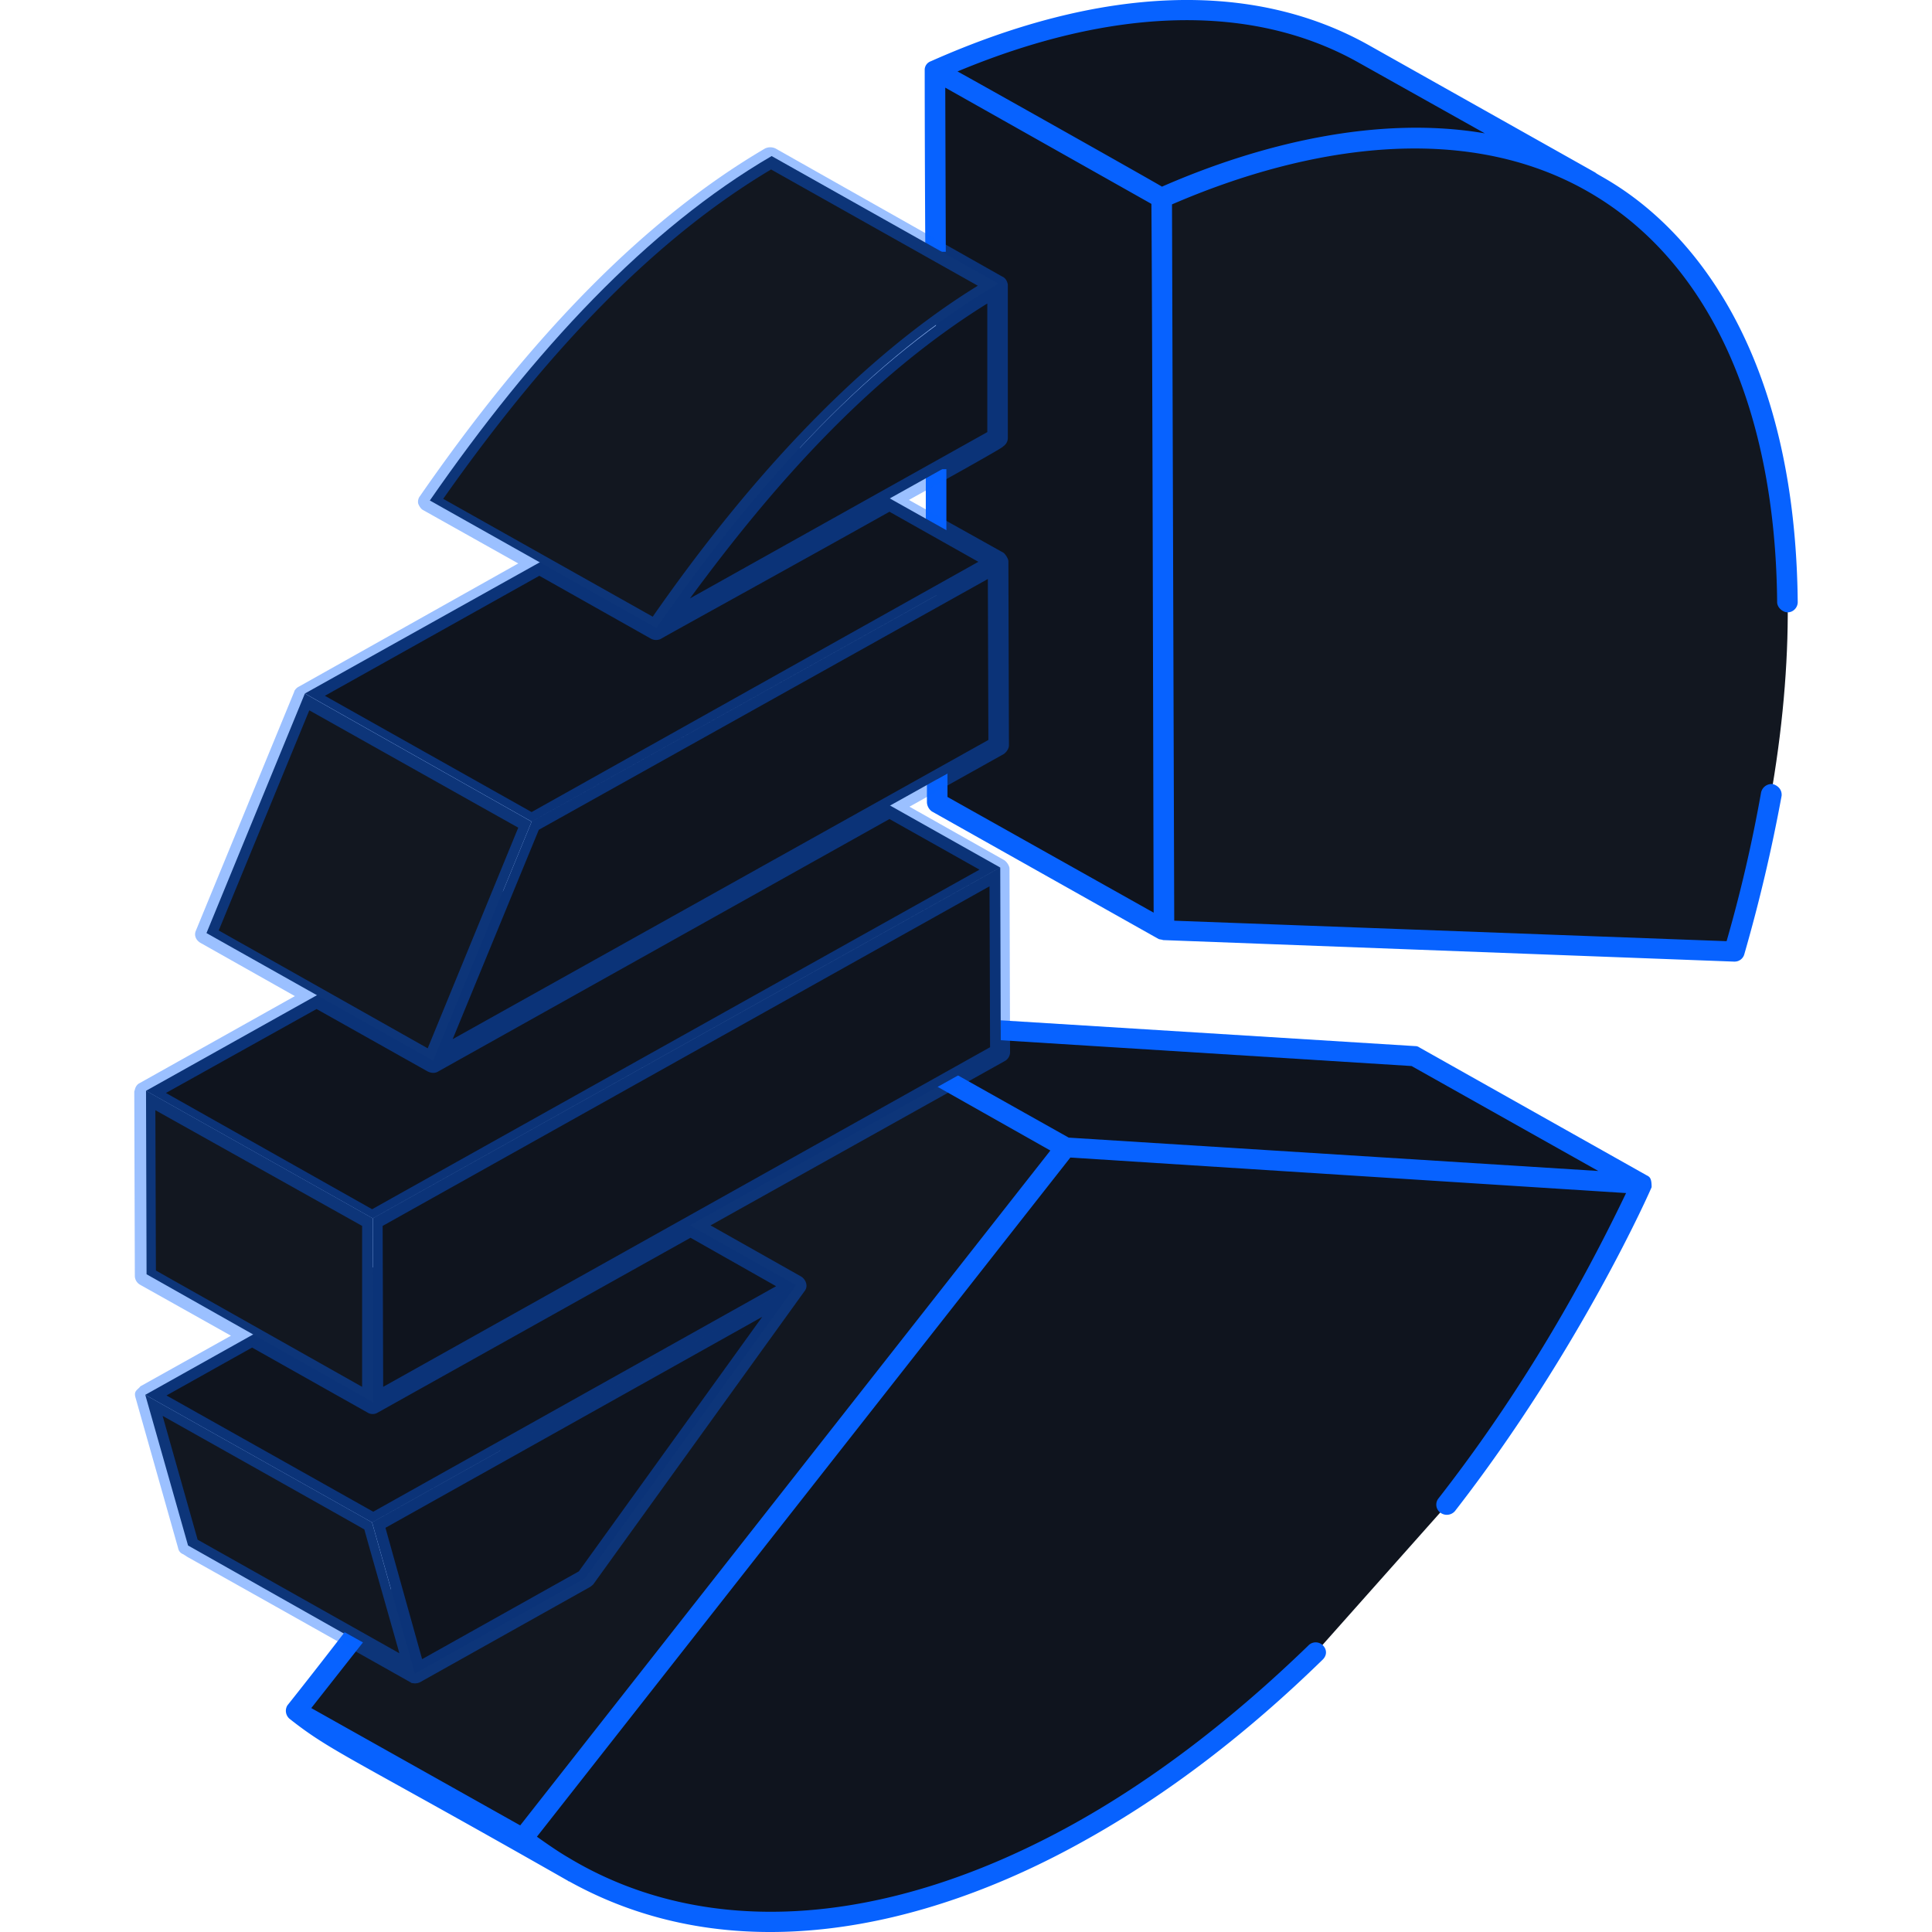
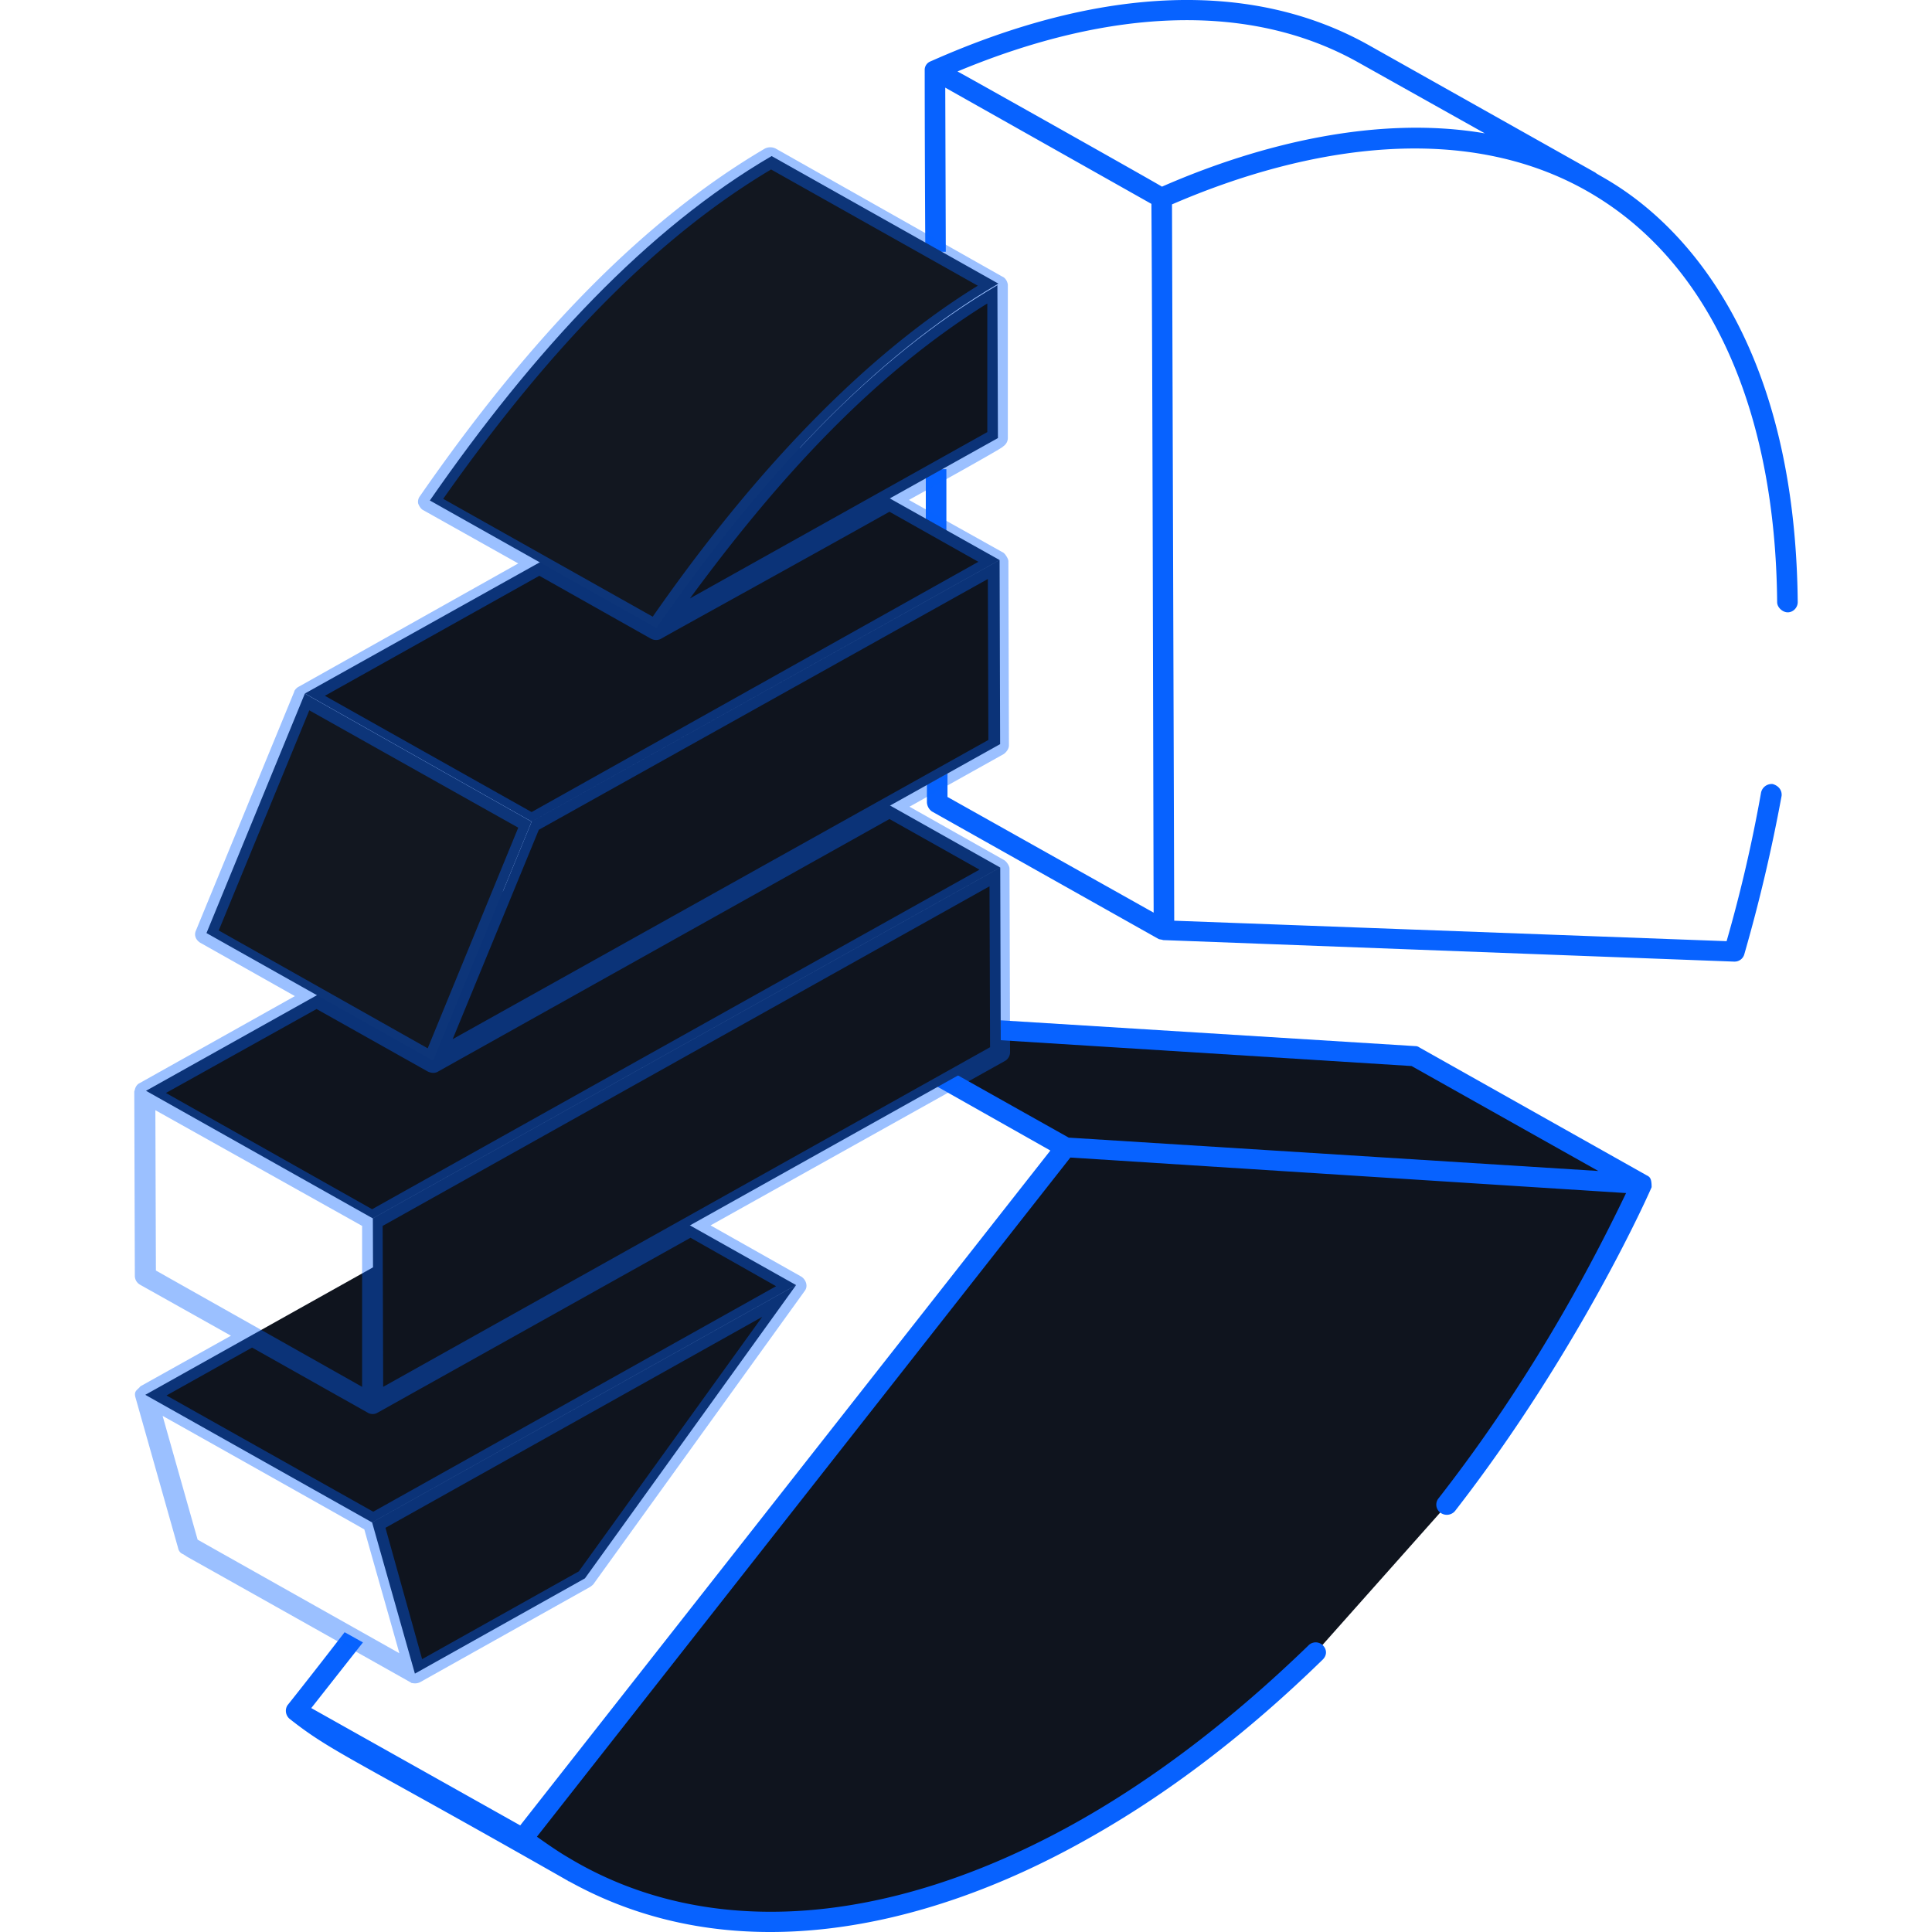
<svg xmlns="http://www.w3.org/2000/svg" width="72" height="72" fill="none">
  <path d="M39.728 42.757l-8.47-4.753 21.455 1.364 8.47 4.753-21.455-1.364zM21.382 69.79l-8.47-4.773a13.977 13.977 0 01-1.885-1.263l8.47 4.773c.594.468 1.222.89 1.885 1.264z" fill="#0F141E" />
-   <path d="M19.498 68.53l-8.47-4.774L31.26 38.004l8.47 4.753L19.498 68.53z" fill="#121720" />
  <path d="M49.032 61.587c-2.817 2.747-5.799 5.014-8.781 6.678-7.497 4.192-15.118 4.714-20.751.261l20.233-25.772 21.455 1.364c-2.07 4.432-4.535 8.443-7.269 11.973" fill="#0F141E" />
-   <path d="M15.458 62.37l-8.45-4.774-1.594-5.615 8.45 4.753 1.594 5.636z" fill="#121720" />
  <path d="M13.864 56.735l-8.45-4.754 15.801-8.844 8.45 4.753-15.801 8.845zm15.805-8.845l-7.87 10.931-6.337 3.55-1.595-5.636 15.802-8.844z" fill="#0F141E" />
-   <path d="M43.309 7.372c17.52-7.782 27.895 5.475 21.33 28.078l-21.248-.782-.082-27.296z" fill="#121720" />
-   <path d="M50.83 2l8.45 4.752c-4.018-2.266-9.506-2.246-15.967.622l-8.45-4.773c6.441-2.848 11.95-2.868 15.967-.602zm-7.438 32.671l-8.47-4.773-.063-27.296 8.45 4.773.083 27.296z" fill="#0F141E" />
  <path d="M61.365 43.8l-8.45-4.754c-.061-.04-.103-.06-.165-.06l-15.47-.963v.742l15.325.963 6.959 3.911-19.736-1.243-4.142-2.327-.767.421 4.225 2.387-19.757 25.15-7.787-4.372 1.926-2.447-.683-.38c-1.408 1.824-2.133 2.727-2.133 2.727a.39.39 0 00.083.501c1.574 1.244 2.278 1.424 10.375 6.037.02.02.02.02.042.02 6.026 3.35 13.17 1.865 19.218-1.524 3.065-1.705 6.027-3.971 8.864-6.739.165-.16.165-.38 0-.541a.378.378 0 00-.539.02c-2.795 2.707-5.715 4.954-8.698 6.618-7.02 3.911-13.772 4.352-18.866 1.284-.31-.18-.642-.401-1.18-.782l19.88-25.311 20.71 1.324c-1.967 4.111-4.307 7.942-7 11.391a.37.37 0 00.083.522.4.4 0 00.539-.06c4.68-6.017 7.33-12.054 7.33-12.074 0-.321-.061-.381-.186-.441z" fill="#0762FF" />
  <path fill-rule="evenodd" clip-rule="evenodd" d="M66.996 22.44c0 .2-.166.38-.373.38-.187 0-.394-.18-.394-.38-.062-7.12-2.464-12.496-6.751-15.123-4.701-2.888-10.748-1.885-15.801.3l.083 26.695 20.585.763a54.24 54.24 0 001.284-5.536.405.405 0 01.435-.32c.207.06.352.22.331.44a61.545 61.545 0 01-1.388 5.897.373.373 0 01-.372.28h-.021l-21.248-.801h-.02c-.042-.02-.104-.02-.166-.04l-8.45-4.754a.443.443 0 01-.186-.34v-.663l.766-.42v.882l7.683 4.312c-.02-6.418-.041-20.217-.083-26.414l-7.683-4.332.02 6.117h-.765v-.341c-.021-3.69-.021-6.398-.021-6.458a.34.34 0 01.228-.301c6.358-2.828 11.99-3.029 16.319-.602l8.45 4.753c.165.221 7.413 3.11 7.538 16.005zm-31.727-4.955v2.307l-.767-.441v-1.866h.767zM55.336 4.97l-4.722-2.647C46.68.117 41.502.237 35.683 2.663c.455.242 7.476 4.193 7.62 4.293C46.97 5.35 51.36 4.288 55.337 4.97z" fill="#0762FF" />
-   <path d="M13.912 52.26l-8.45-4.772-.02-6.84 8.449 4.754.02 6.859z" fill="#121720" />
  <path d="M13.89 45.404l-8.449-4.753 23.381-13.077 8.45 4.754-23.381 13.076zm23.386-13.076l.02 6.86-23.38 13.076-.021-6.86 23.38-13.076z" fill="#0F141E" />
  <path d="M16.145 39.526l-8.45-4.753 3.666-8.925 8.45 4.773-3.666 8.905z" fill="#121720" />
  <path d="M19.813 30.618l-8.45-4.774 17.417-9.727 8.47 4.753-17.437 9.748zm17.439-9.747l.02 6.86-21.124 11.792 3.666-8.905 17.438-9.747z" fill="#0F141E" />
  <path d="M24.469 23.406l-8.45-4.754c3.894-5.615 8.098-10.128 12.737-12.836l8.45 4.754c-4.64 2.727-8.844 7.22-12.737 12.836z" fill="#121720" />
  <path d="M37.17 10.629l.02 5.696-12.756 7.12c3.893-5.616 8.097-10.109 12.736-12.816z" fill="#0F141E" />
  <path fill-rule="evenodd" clip-rule="evenodd" d="M37.642 39.228a.38.38 0 01-.207.32L26.48 45.667l3.375 1.905c.166.1.27.341.145.522l-7.89 10.95a.817.817 0 01-.124.1l-6.337 3.55a.421.421 0 01-.187.04.625.625 0 01-.145-.02s0-.02-.02-.02c-11.619-6.538-7.622-4.271-8.47-4.773a.291.291 0 01-.187-.22l-1.595-5.636c-.062-.24.083-.261.187-.401l3.375-1.886-3.396-1.905a.383.383 0 01-.186-.32l-.021-6.86c0-.04.02-.06.02-.08.021-.1.083-.2.166-.241l5.799-3.25-3.52-1.985c-.166-.1-.25-.28-.166-.461l3.665-8.905v-.02c.042-.06.083-.12.166-.16l8.18-4.593-3.541-1.986c-.083-.04-.145-.14-.187-.24a.34.34 0 01.063-.281c4.266-6.157 8.49-10.39 12.86-12.957.125-.06.27-.06.394 0l8.45 4.774c.103.04.186.16.206.3v5.717c0 .12-.062.24-.186.32.062 0-1.47.863-3.5 1.986l3.52 1.966c.063.04.187.22.187.32l.02 6.86c0 .12-.082.24-.186.32l-3.52 1.966 3.52 1.986c.104.06.207.22.207.32l.021 6.86zm-.828-17.65L20.08 30.924l-3.21 7.802 19.964-11.15-.02-5.998zm-.02-10.268c-4.453 2.767-8.015 6.819-11.08 10.99l11.08-6.197V11.31zM24.325 22.982c3.168-4.552 7.331-9.386 12.115-12.334l-7.704-4.332c-4.142 2.466-8.139 6.478-12.219 12.274l7.808 4.392zM12.107 25.93l7.704 4.333c4.225-2.367 15.967-8.945 16.65-9.326l-3.313-1.866c-3.686 2.066-8.429 4.673-8.511 4.734a.407.407 0 01-.373 0L20.1 21.458l-7.994 4.473zm3.832 13.137l3.375-8.223c.207.12-7.538-4.232-7.787-4.372l-3.375 8.203 7.787 4.392zm-9.755 1.665l7.684 4.332c5.84-3.269 21.662-12.114 22.635-12.655l-3.355-1.886-16.816 9.407c-.124.08-.27.06-.394 0l-4.141-2.327-5.613 3.129zm-.372 6.618l7.683 4.333v-5.997L5.79 41.374l.02 5.976zm9.07 14.26c-.062-.24-1.18-4.151-1.304-4.612-.414-.241-7.373-4.152-7.518-4.232l1.305 4.613 7.517 4.232zm13.524-12.535l-14.041 7.862 1.366 4.894 5.84-3.27 6.835-9.486zm-2.672-2.948l-11.66 6.518a.356.356 0 01-.372 0L9.394 50.22l-3.189 1.785 7.704 4.332 15.014-8.404-3.189-1.805zm11.163-7.1l-.021-5.997L14.26 45.686l.02 5.997 22.616-12.656z" fill="#0762FF" fill-opacity=".4" />
</svg>